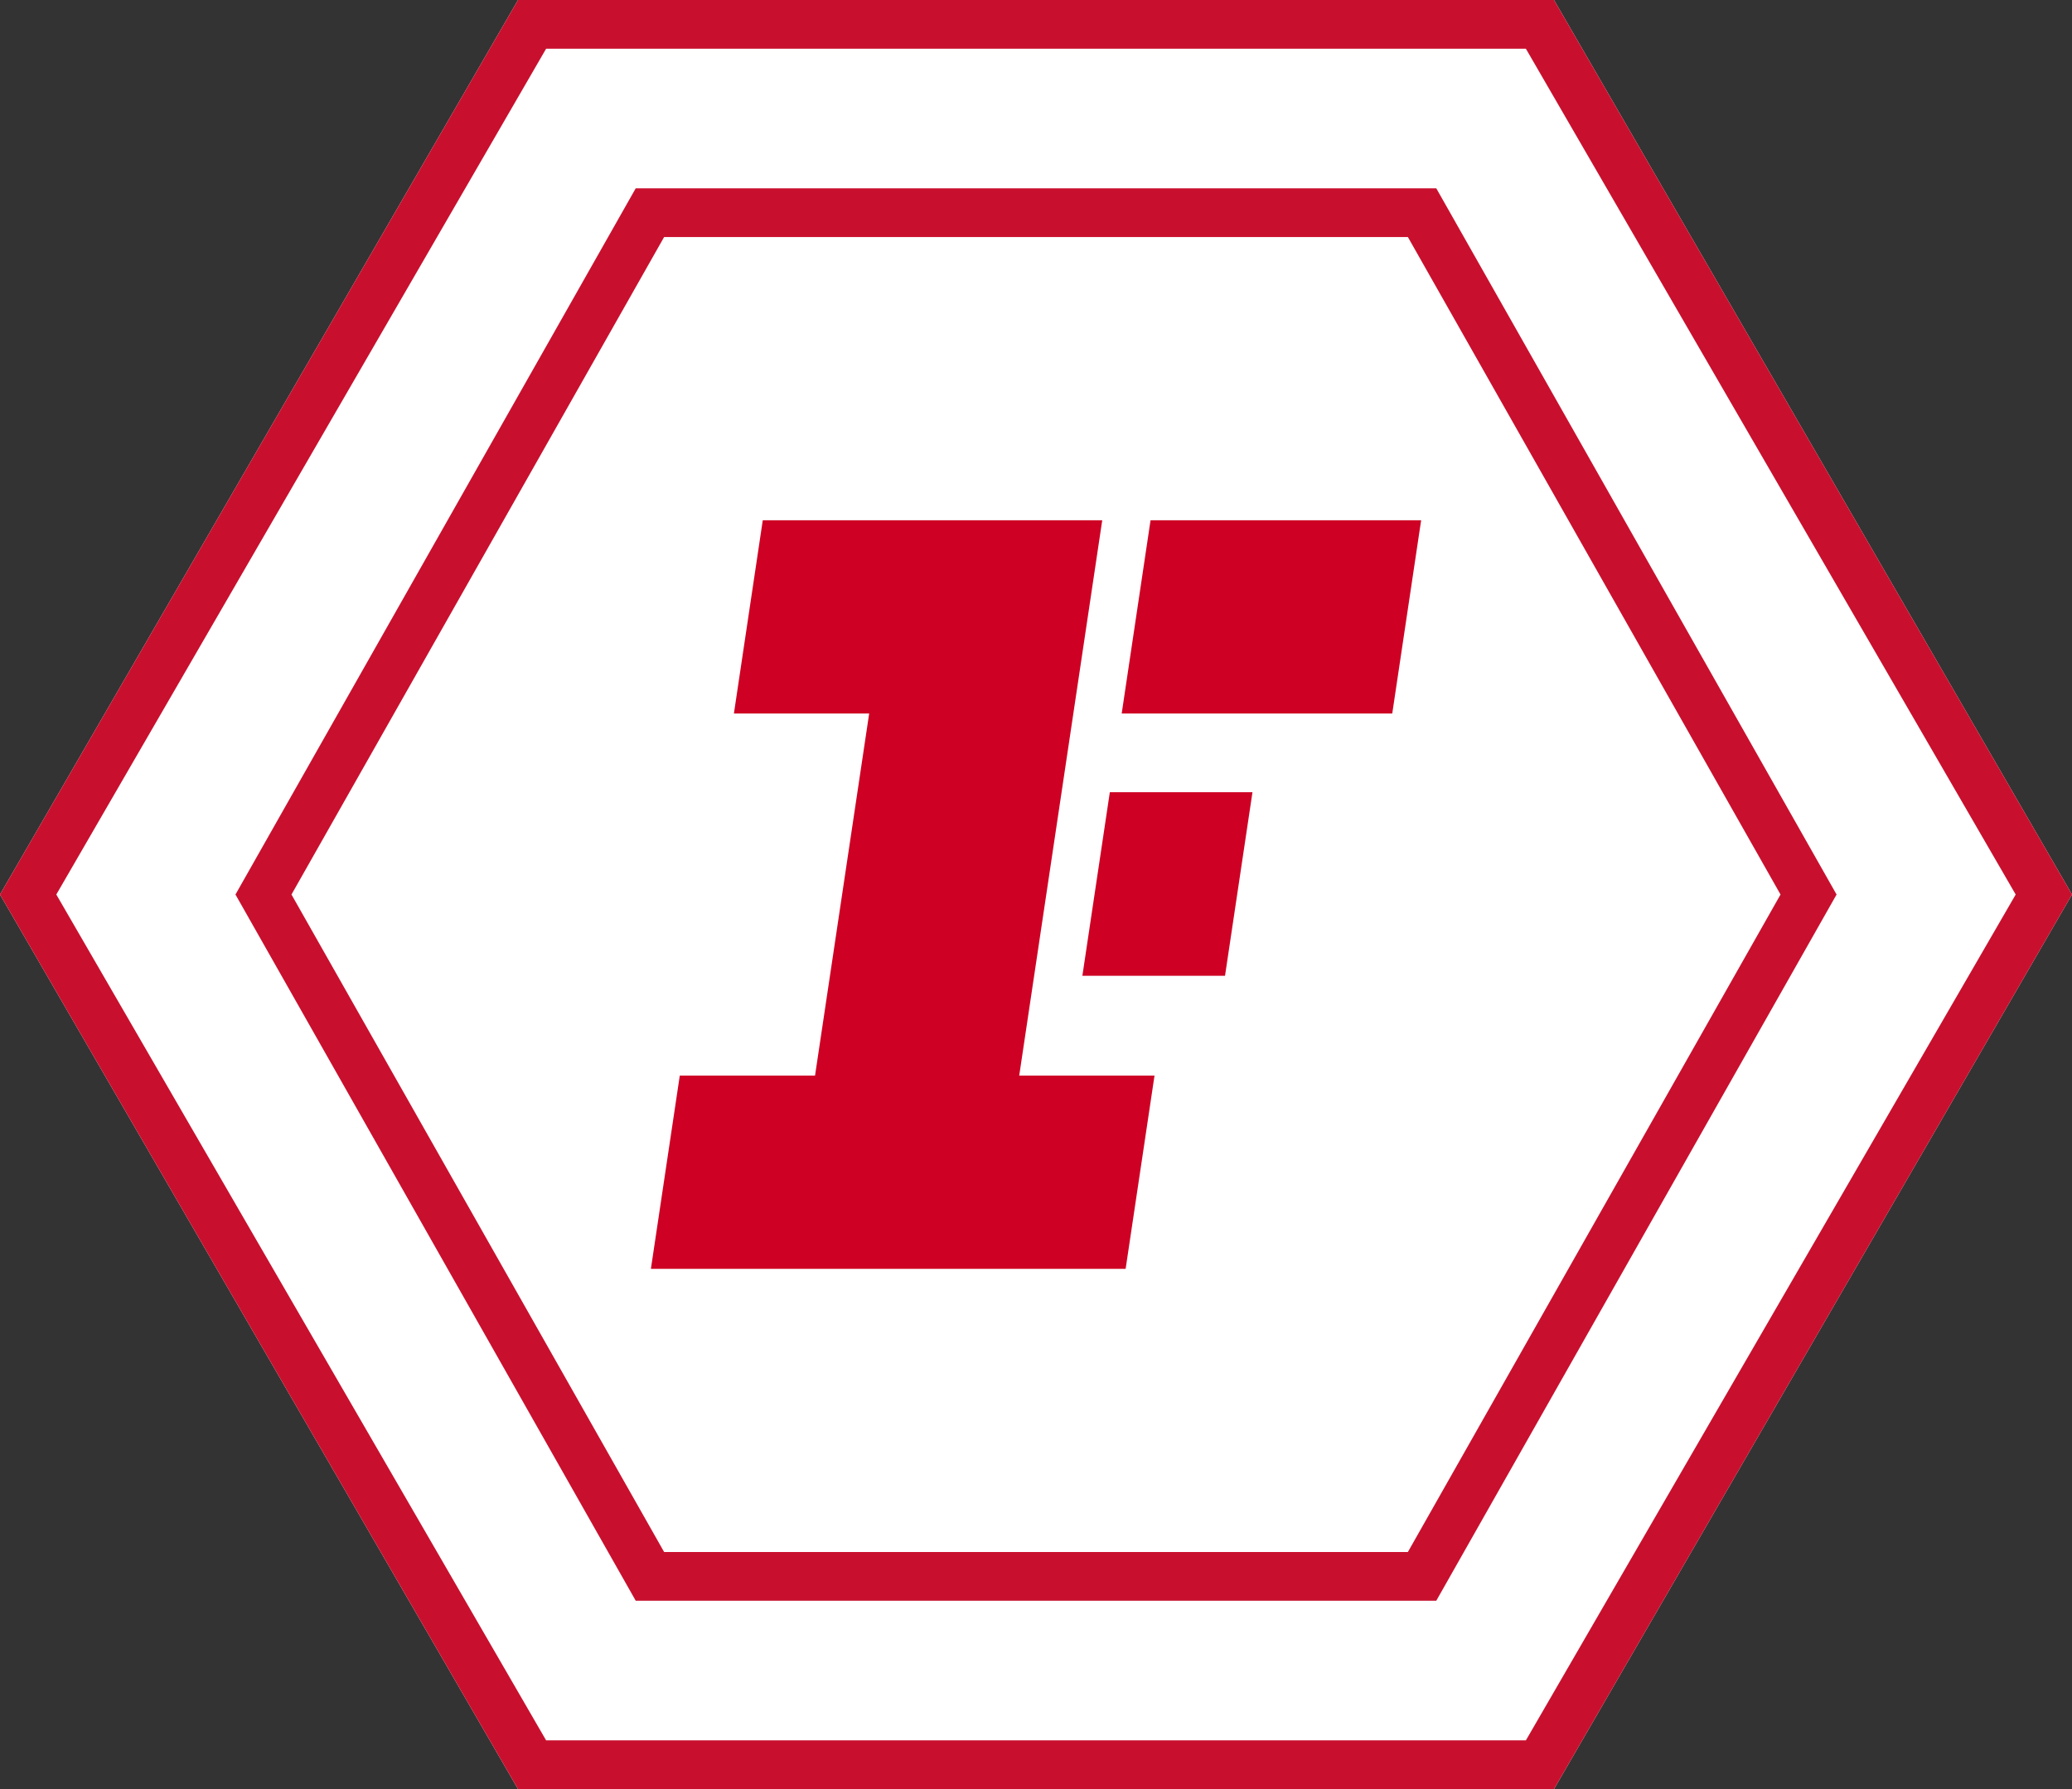
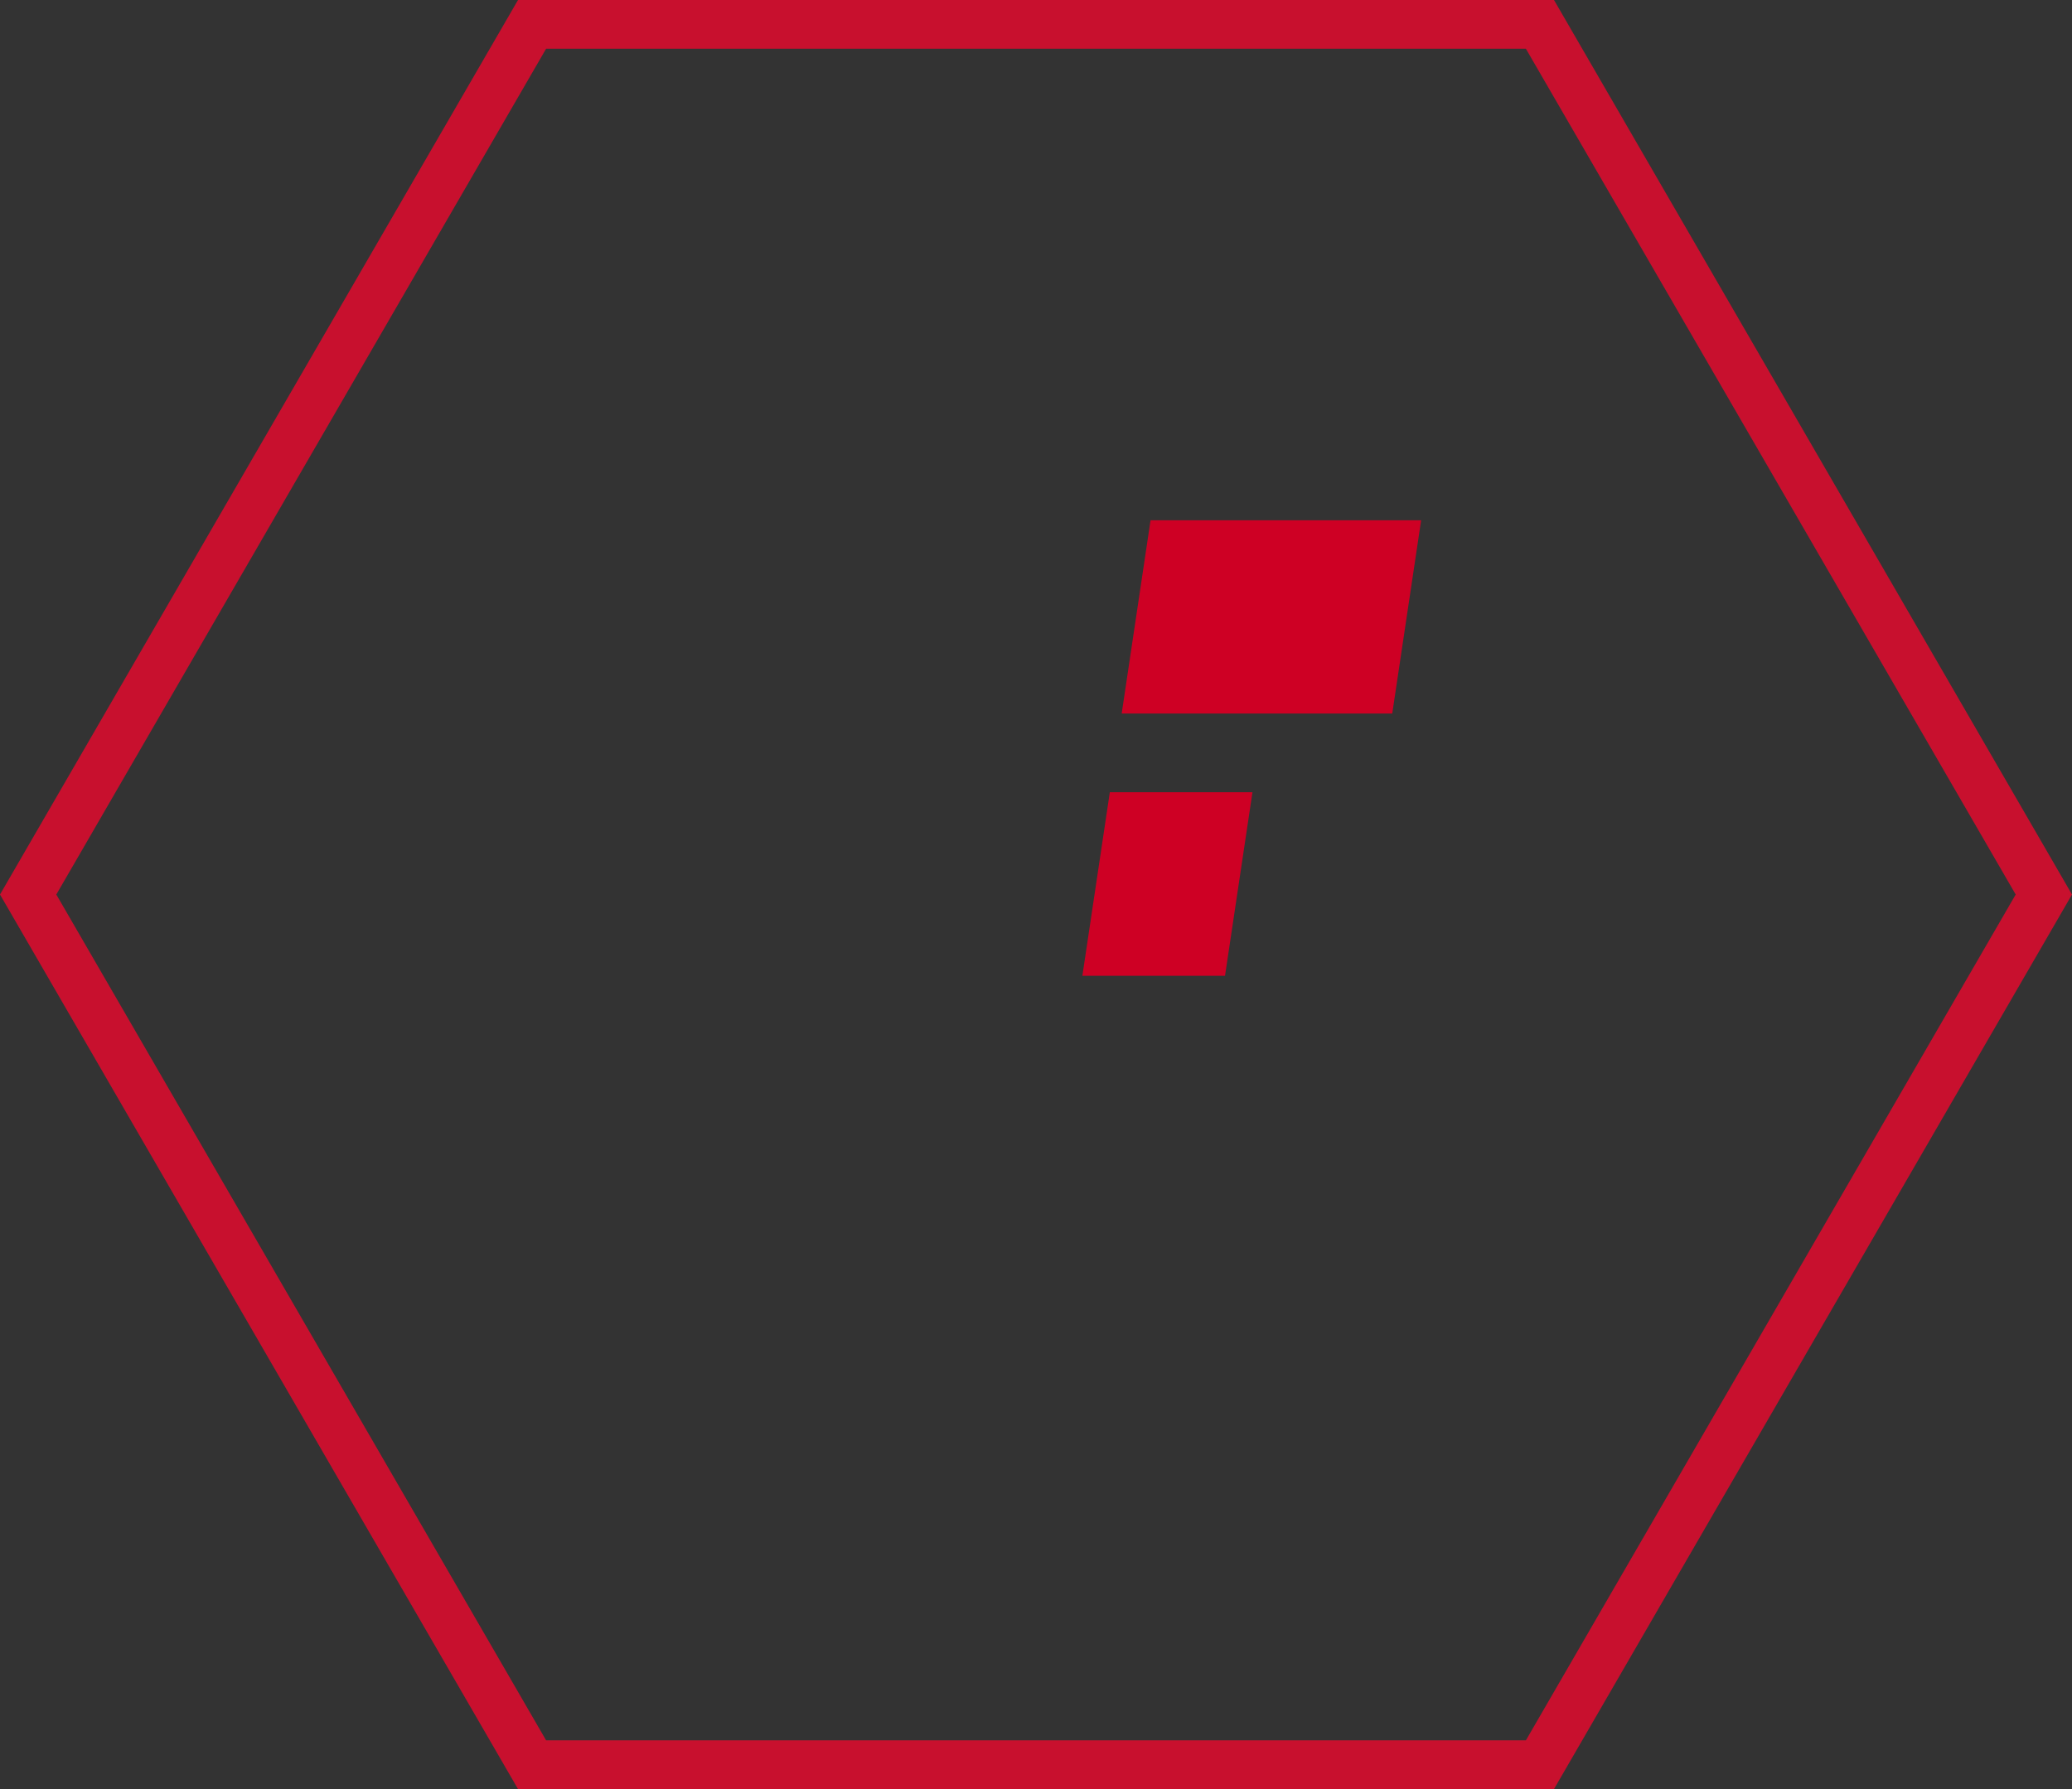
<svg xmlns="http://www.w3.org/2000/svg" width="63.771" height="55.075">
  <rect width="100%" height="100%" fill="#333333" stroke="none" />
-   <path d="m47.828 0 15.943 27.537-15.943 27.538H15.943L0 27.537 15.943 0Z" fill="#fff" />
  <path d="M16.808 1.5 1.733 27.537l15.075 26.038h30.155l15.075-26.038L46.963 1.5H16.808M15.943 0h31.885l15.943 27.537-15.943 27.538H15.943L0 27.537Z" fill="#c8102e" />
-   <path d="m44.205 5.797 12.32 21.74-12.32 21.74H19.566L7.247 27.537l12.319-21.74Z" fill="#fff" />
-   <path d="M20.44 7.297 8.971 27.537l11.469 20.24h22.891L54.8 27.537 43.331 7.297H20.44m-.874-1.5h24.639l12.32 21.74-12.32 21.74H19.566L7.247 27.537Z" fill="#c8102e" />
  <g fill="#ce0024">
-     <path d="m23.476 16.016-.888 5.949h4.163l-1.666 11.146h-4.163l-.889 5.949h14.611l.889-5.949h-4.164l2.555-17.095Z" />
    <path d="M33.313 30.038h4.39l.845-5.651h-4.39ZM35.411 16.016l-.888 5.948h8.327l.889-5.948Z" />
  </g>
</svg>